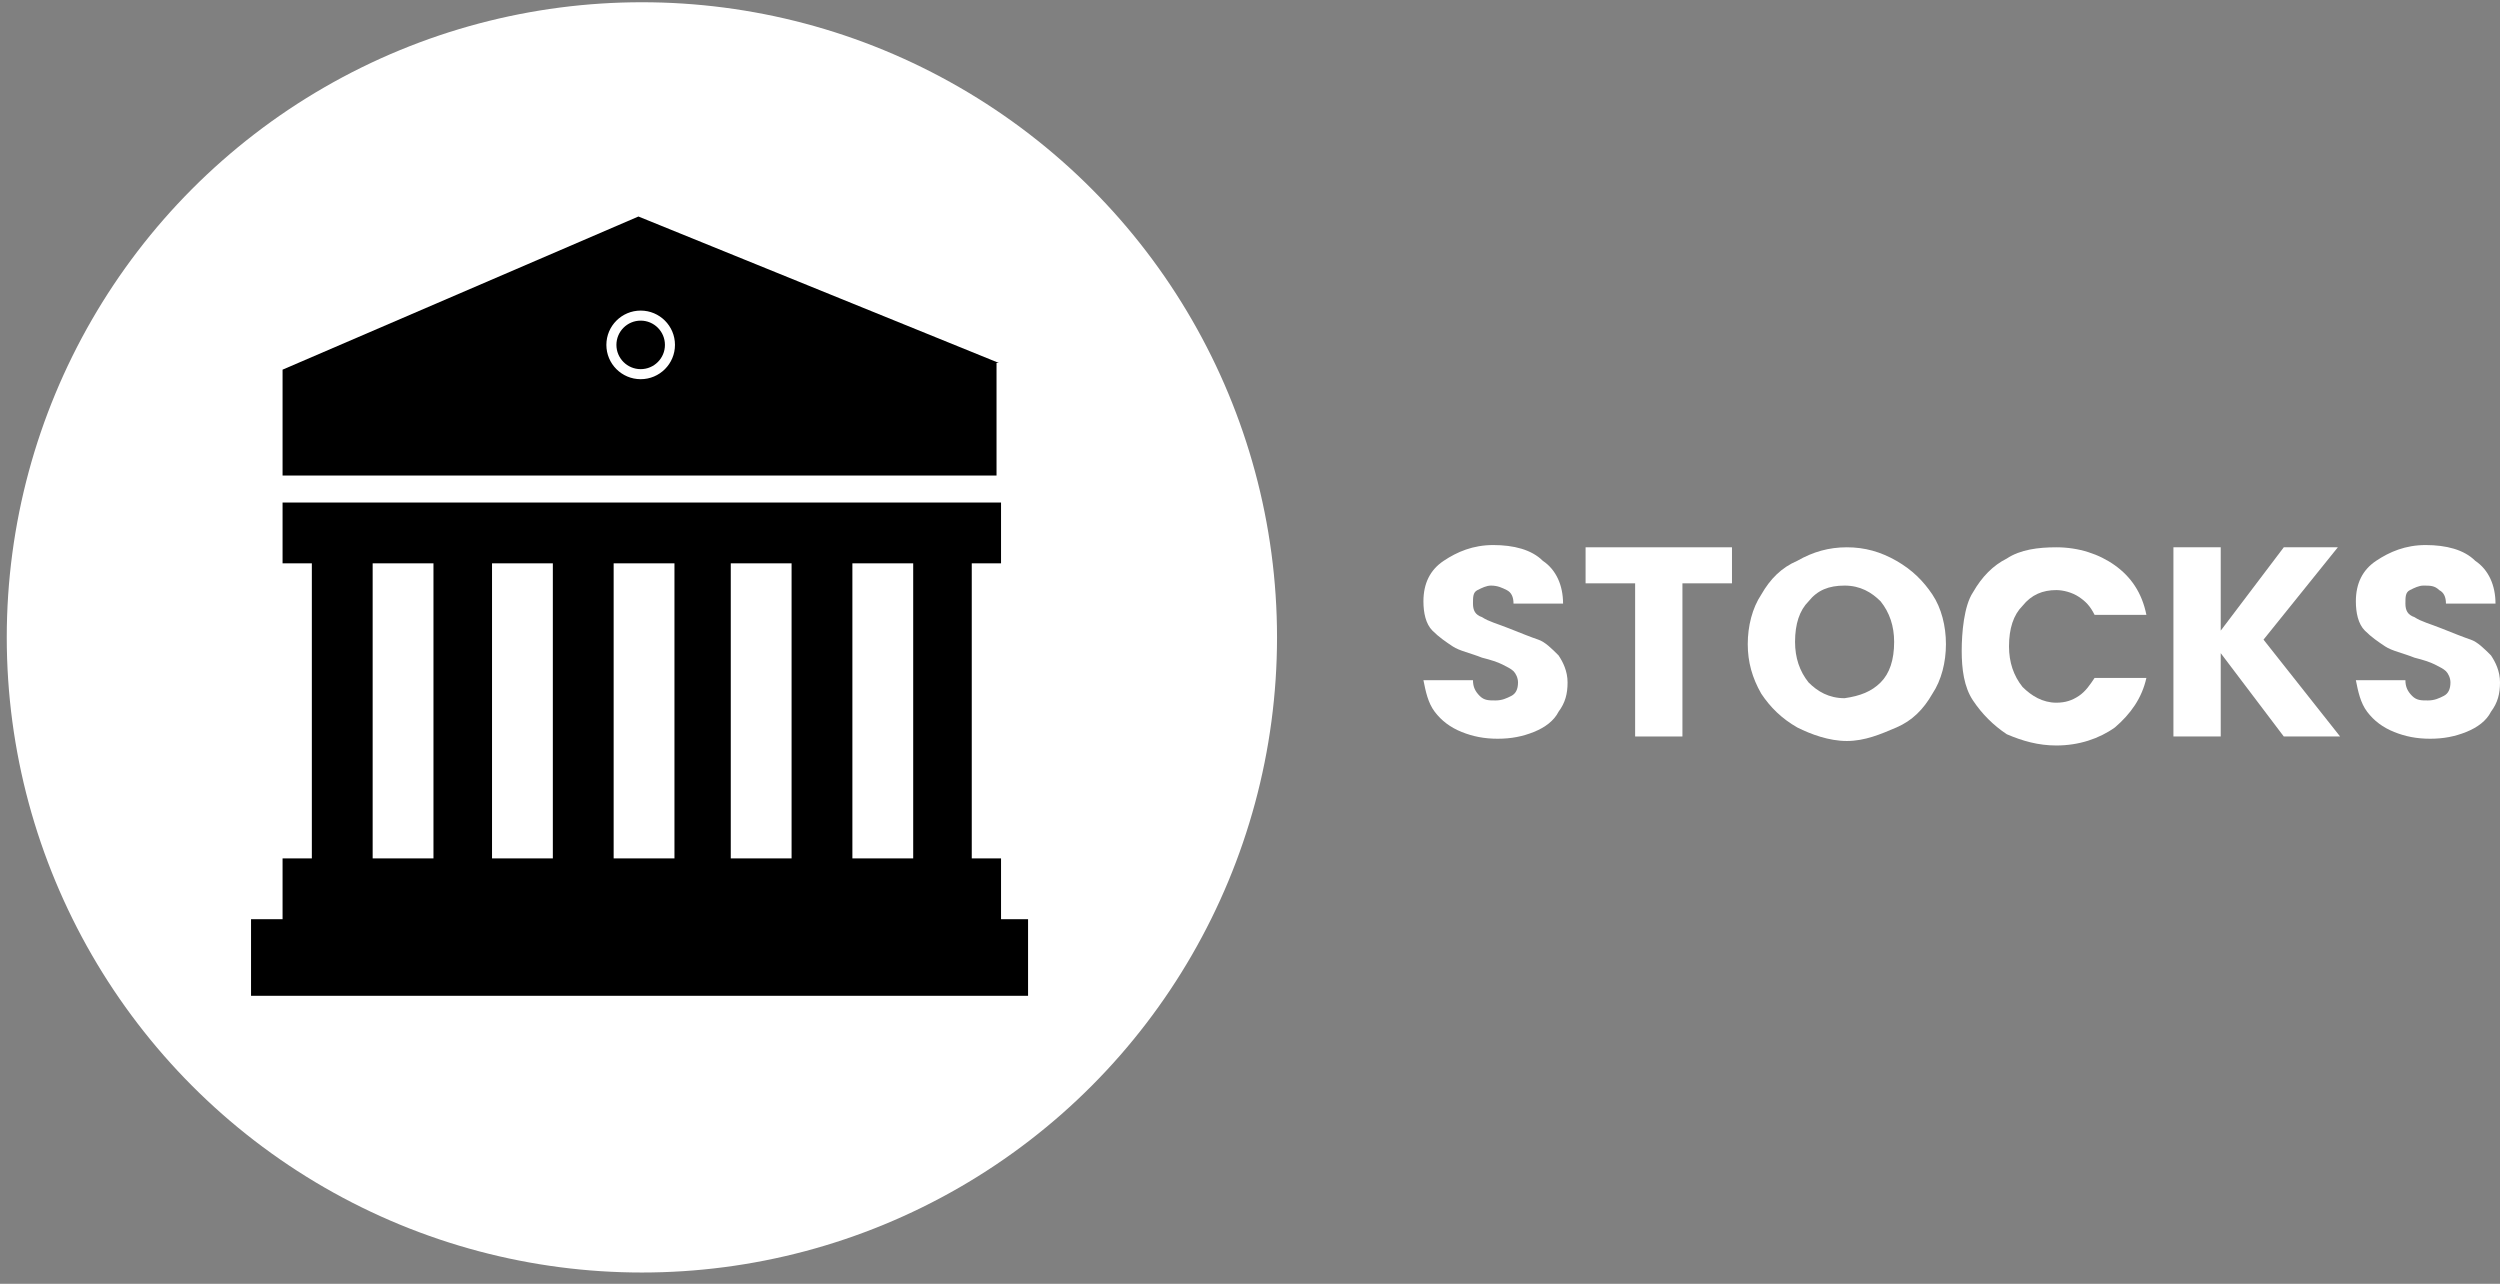
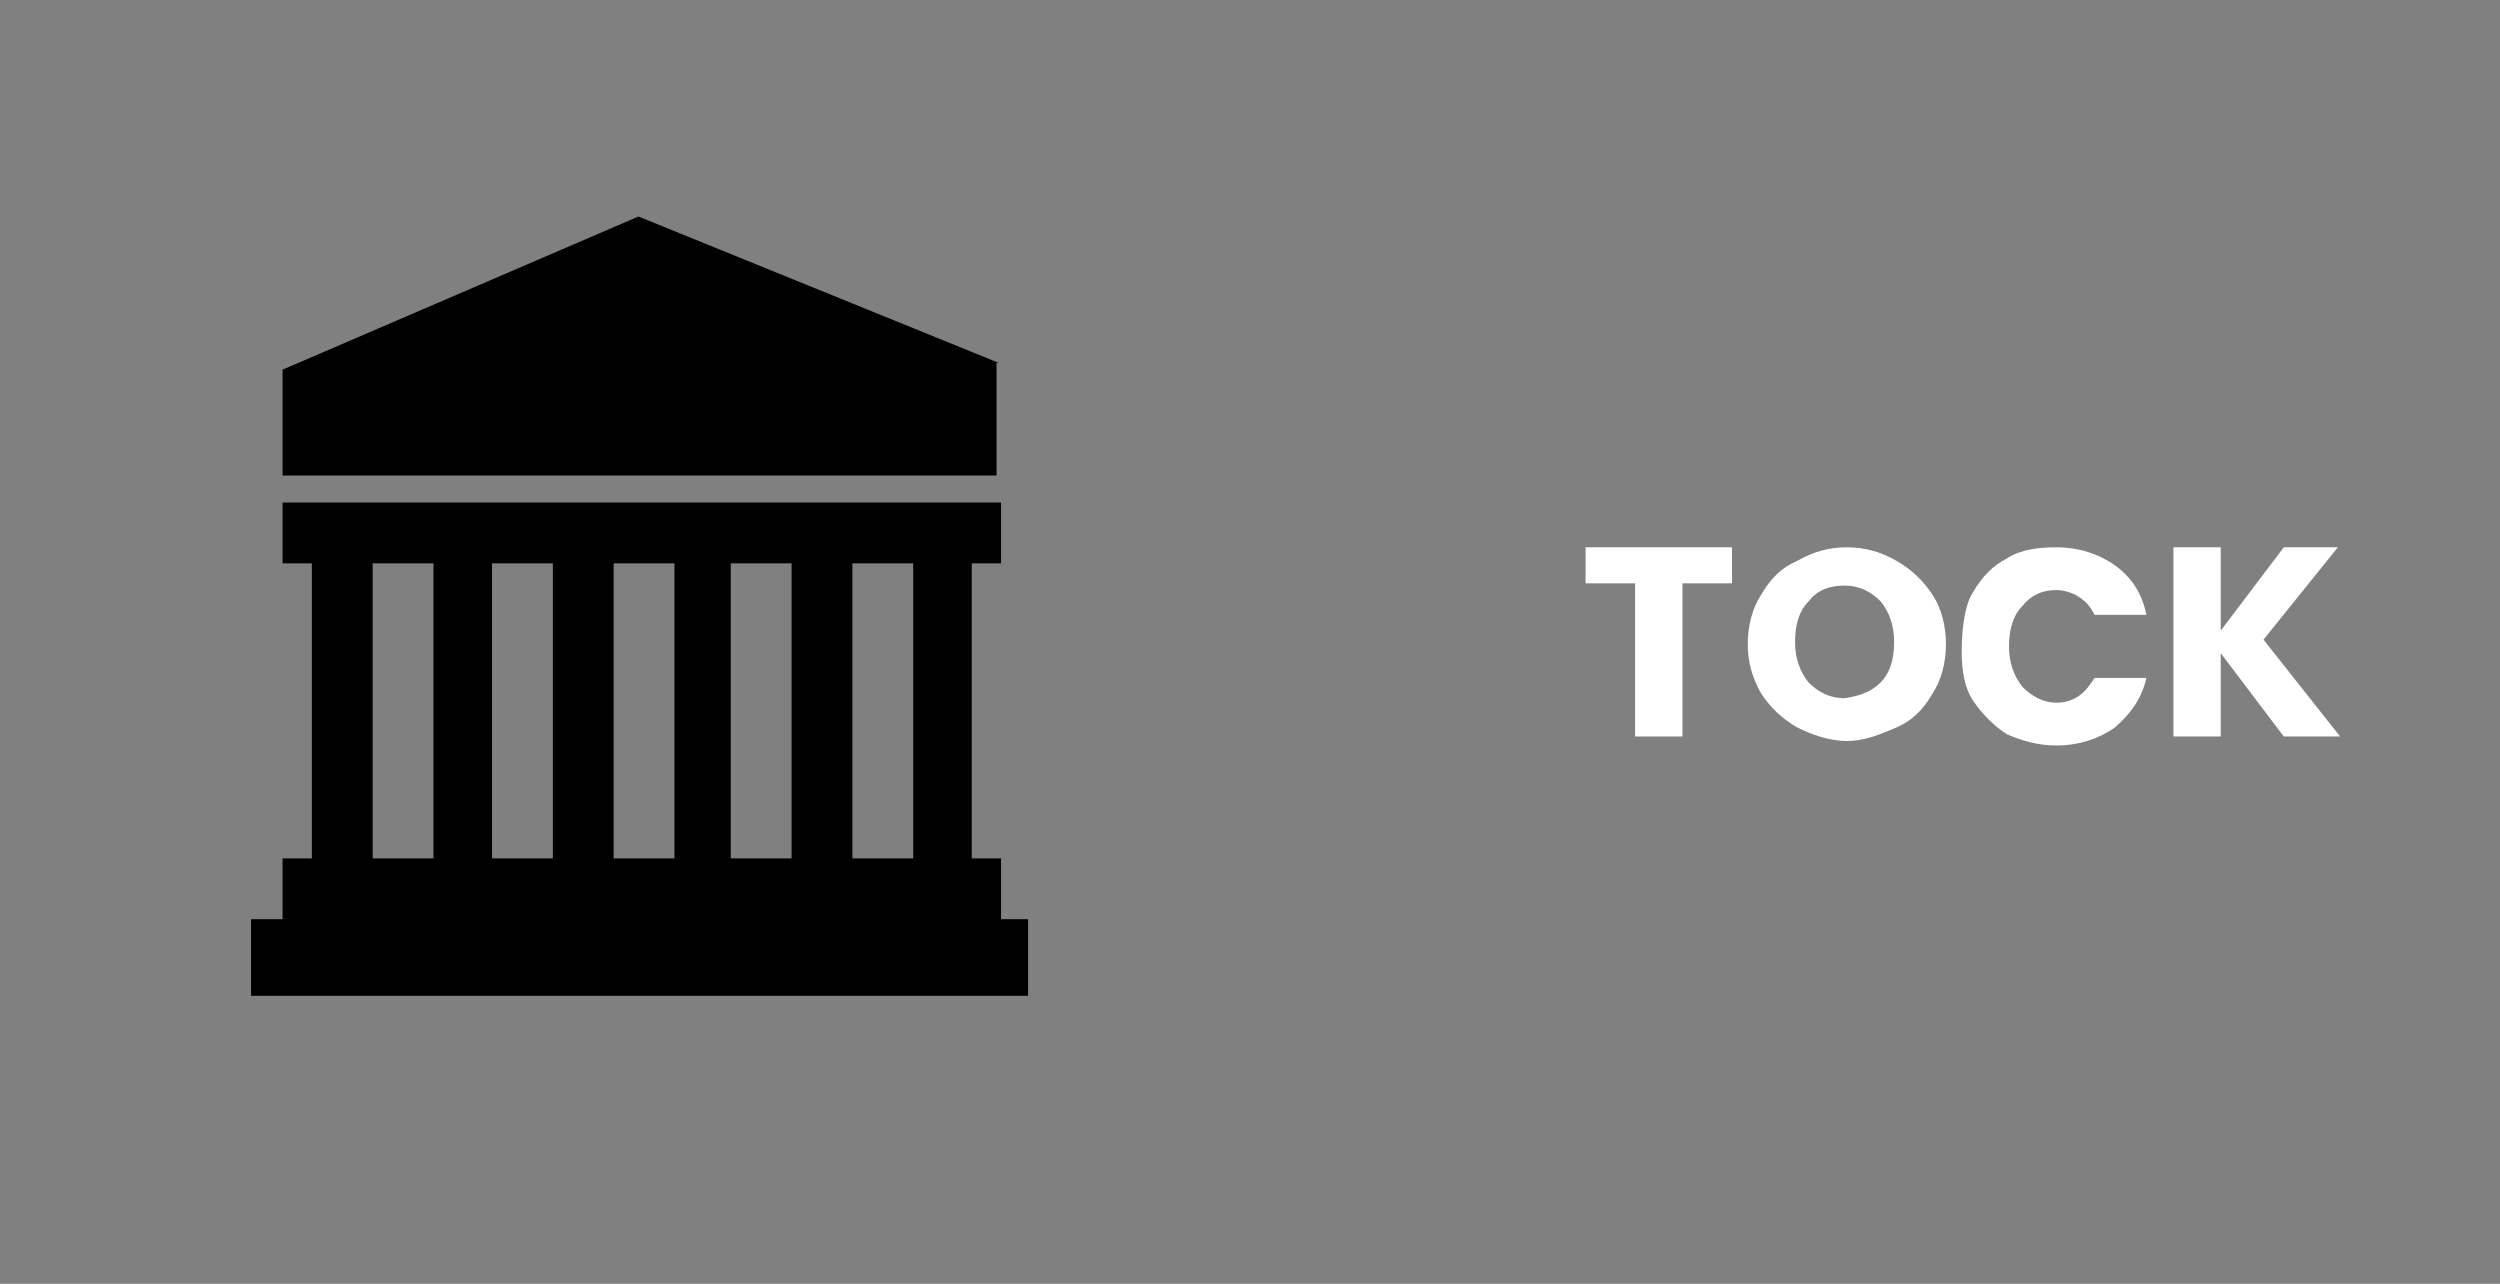
<svg xmlns="http://www.w3.org/2000/svg" version="1.1" id="Layer_1" x="0px" y="0px" viewBox="0 0 111 57" style="enable-background:new 0 0 111 57;" xml:space="preserve">
  <rect x="0" y="0" width="111" height="57" fill="#808080" stroke="none" />
  <style type="text/css">
	.st0{fill:#FFFFFF;}
	.st1{fill:none;}
	.st2{stroke:#FFFFFF;stroke-width:0.446;stroke-miterlimit:10;}
	.st3{enable-background:new    ;}
</style>
  <g id="Stocks" transform="translate(-0.309)">
    <g id="Ellipse_1" transform="translate(0.309)">
-       <circle class="st0" cx="28.5" cy="28.3" r="28.2" />
-       <circle class="st1" cx="28.5" cy="28.3" r="27.8" />
-     </g>
+       </g>
    <g id="bank-svgrepo-com_2_" transform="translate(11.355 9.513)">
      <path id="Path_52" d="M33.3,6.6l-16-6.5L1.5,6.9v4.7h31.7v-5H33.3z M33.4,31.3v-2.7h-1.3V15.5h1.3v-2.7H1.5v2.7h1.3v13.1H1.5v2.7    H0.1v3.4h34.5v-3.4H33.4z M5.5,28.6V15.5h2.7v13.1H5.5z M10.8,28.6V15.5h2.7v13.1H10.8z M16.2,28.6V15.5h2.7v13.1H16.2z     M21.4,28.6V15.5h2.7v13.1H21.4z M26.8,28.6V15.5h2.7v13.1H26.8z" />
-       <circle id="Ellipse_4" class="st2" cx="17.4" cy="5.8" r="1.3" />
    </g>
  </g>
  <g class="st3">
-     <path class="st0" d="M64.9,32.5c-0.5-0.2-0.9-0.5-1.2-0.9c-0.3-0.4-0.4-0.9-0.5-1.4h2.2c0,0.3,0.1,0.5,0.3,0.7   c0.2,0.2,0.4,0.2,0.7,0.2c0.3,0,0.5-0.1,0.7-0.2c0.2-0.1,0.3-0.3,0.3-0.6c0-0.2-0.1-0.4-0.2-0.5c-0.1-0.1-0.3-0.2-0.5-0.3   c-0.2-0.1-0.5-0.2-0.9-0.3c-0.5-0.2-1-0.3-1.3-0.5c-0.3-0.2-0.6-0.4-0.9-0.7s-0.4-0.8-0.4-1.3c0-0.8,0.3-1.4,0.9-1.8   s1.3-0.7,2.2-0.7c0.9,0,1.7,0.2,2.2,0.7c0.6,0.4,0.9,1.1,0.9,1.9h-2.2c0-0.3-0.1-0.5-0.3-0.6s-0.4-0.2-0.7-0.2   c-0.2,0-0.4,0.1-0.6,0.2c-0.2,0.1-0.2,0.3-0.2,0.6c0,0.3,0.1,0.5,0.4,0.6c0.3,0.2,0.7,0.3,1.2,0.5c0.5,0.2,1,0.4,1.3,0.5   s0.6,0.4,0.9,0.7c0.2,0.3,0.4,0.7,0.4,1.2c0,0.5-0.1,0.9-0.4,1.3c-0.2,0.4-0.6,0.7-1.1,0.9c-0.5,0.2-1,0.3-1.6,0.3   C65.9,32.8,65.4,32.7,64.9,32.5z" />
    <path class="st0" d="M76.9,24.3v1.6h-2.2v6.8h-2.1v-6.8h-2.2v-1.6H76.9z" />
    <path class="st0" d="M79.8,32.3c-0.7-0.4-1.2-0.9-1.6-1.5c-0.4-0.7-0.6-1.4-0.6-2.2c0-0.8,0.2-1.6,0.6-2.2c0.4-0.7,0.9-1.2,1.6-1.5   c0.7-0.4,1.4-0.6,2.2-0.6s1.5,0.2,2.2,0.6c0.7,0.4,1.2,0.9,1.6,1.5s0.6,1.4,0.6,2.2c0,0.8-0.2,1.6-0.6,2.2   c-0.4,0.7-0.9,1.2-1.6,1.5s-1.4,0.6-2.2,0.6S80.4,32.6,79.8,32.3z M83.5,30.3c0.4-0.4,0.6-1,0.6-1.8c0-0.7-0.2-1.3-0.6-1.8   c-0.4-0.4-0.9-0.7-1.6-0.7c-0.7,0-1.2,0.2-1.6,0.7c-0.4,0.4-0.6,1-0.6,1.8c0,0.7,0.2,1.3,0.6,1.8c0.4,0.4,0.9,0.7,1.6,0.7   C82.6,30.9,83.1,30.7,83.5,30.3z" />
    <path class="st0" d="M87.6,26.3c0.4-0.7,0.9-1.2,1.5-1.5c0.6-0.4,1.4-0.5,2.2-0.5c1,0,1.9,0.3,2.6,0.8c0.7,0.5,1.2,1.2,1.4,2.2H93   c-0.2-0.4-0.4-0.6-0.7-0.8c-0.3-0.2-0.7-0.3-1-0.3c-0.6,0-1.1,0.2-1.5,0.7c-0.4,0.4-0.6,1-0.6,1.8c0,0.7,0.2,1.3,0.6,1.8   c0.4,0.4,0.9,0.7,1.5,0.7c0.4,0,0.7-0.1,1-0.3c0.3-0.2,0.5-0.5,0.7-0.8h2.3c-0.2,0.9-0.7,1.6-1.4,2.2c-0.7,0.5-1.6,0.8-2.6,0.8   c-0.8,0-1.5-0.2-2.2-0.5c-0.6-0.4-1.1-0.9-1.5-1.5c-0.4-0.6-0.5-1.4-0.5-2.2S87.2,26.9,87.6,26.3z" />
    <path class="st0" d="M101.4,32.7L98.6,29v3.7h-2.1v-8.4h2.1V28l2.8-3.7h2.4l-3.3,4.1l3.4,4.3H101.4z" />
-     <path class="st0" d="M106.3,32.5c-0.5-0.2-0.9-0.5-1.2-0.9c-0.3-0.4-0.4-0.9-0.5-1.4h2.2c0,0.3,0.1,0.5,0.3,0.7   c0.2,0.2,0.4,0.2,0.7,0.2c0.3,0,0.5-0.1,0.7-0.2c0.2-0.1,0.3-0.3,0.3-0.6c0-0.2-0.1-0.4-0.2-0.5c-0.1-0.1-0.3-0.2-0.5-0.3   s-0.5-0.2-0.9-0.3c-0.5-0.2-1-0.3-1.3-0.5s-0.6-0.4-0.9-0.7s-0.4-0.8-0.4-1.3c0-0.8,0.3-1.4,0.9-1.8c0.6-0.4,1.3-0.7,2.2-0.7   c0.9,0,1.7,0.2,2.2,0.7c0.6,0.4,0.9,1.1,0.9,1.9h-2.2c0-0.3-0.1-0.5-0.3-0.6c-0.2-0.2-0.4-0.2-0.7-0.2c-0.2,0-0.4,0.1-0.6,0.2   c-0.2,0.1-0.2,0.3-0.2,0.6c0,0.3,0.1,0.5,0.4,0.6c0.3,0.2,0.7,0.3,1.2,0.5c0.5,0.2,1,0.4,1.3,0.5s0.6,0.4,0.9,0.7   c0.2,0.3,0.4,0.7,0.4,1.2c0,0.5-0.1,0.9-0.4,1.3c-0.2,0.4-0.6,0.7-1.1,0.9c-0.5,0.2-1,0.3-1.6,0.3   C107.3,32.8,106.8,32.7,106.3,32.5z" />
  </g>
</svg>